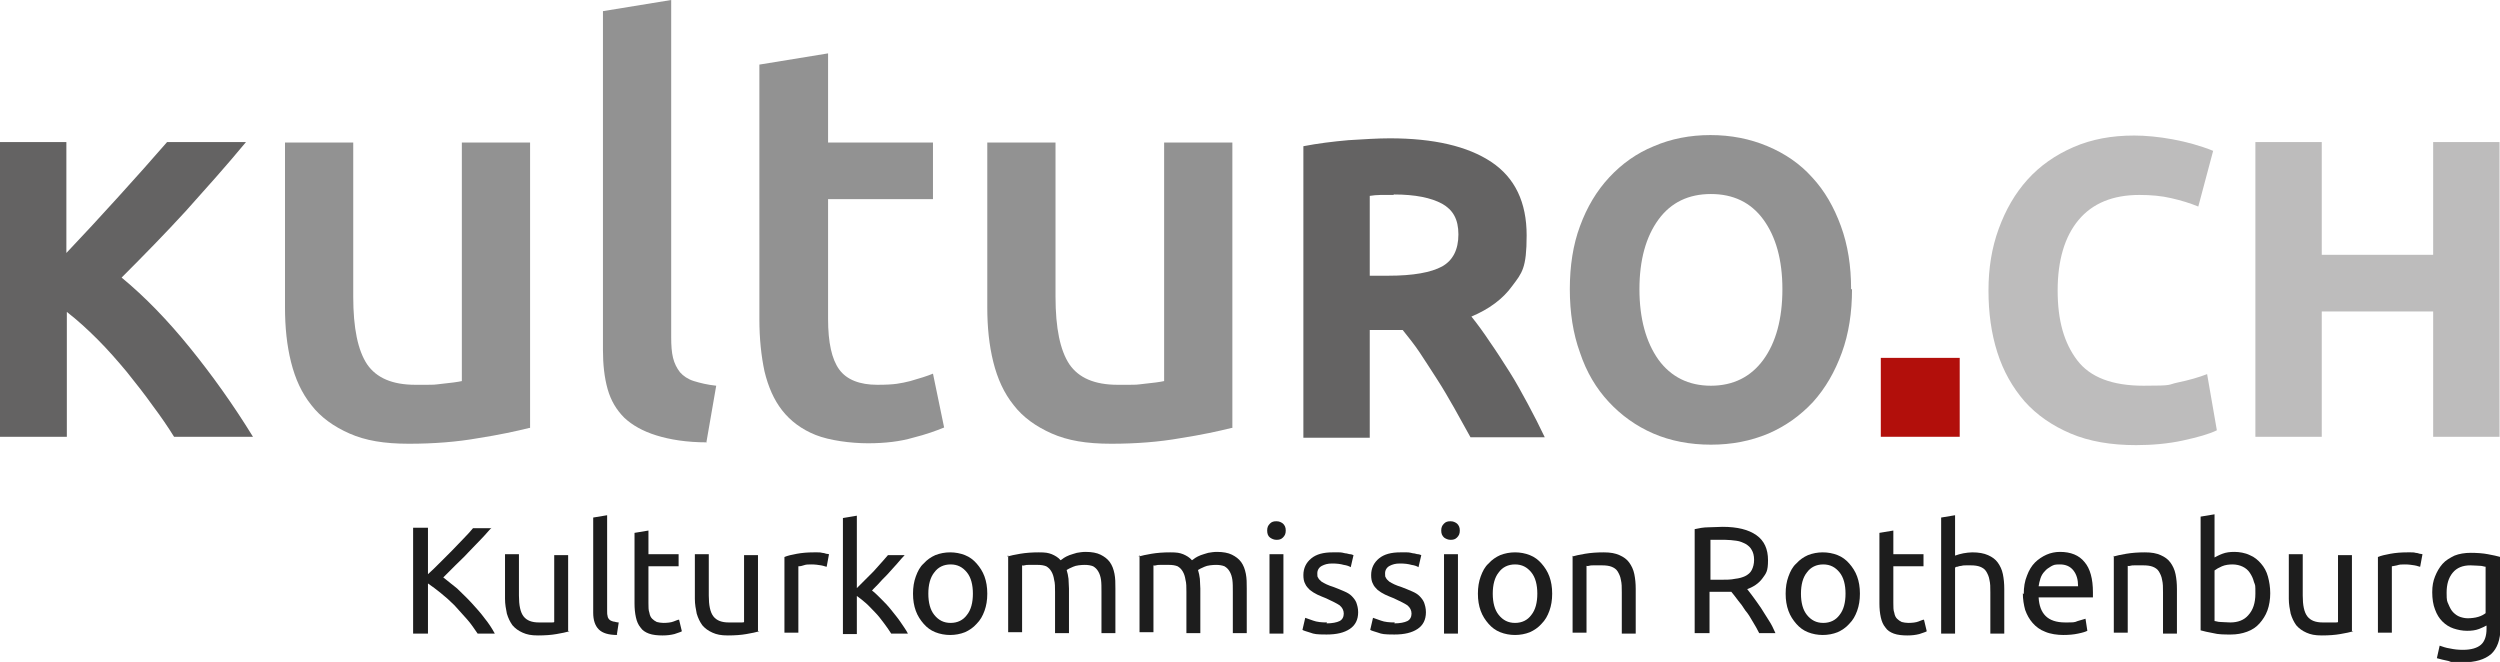
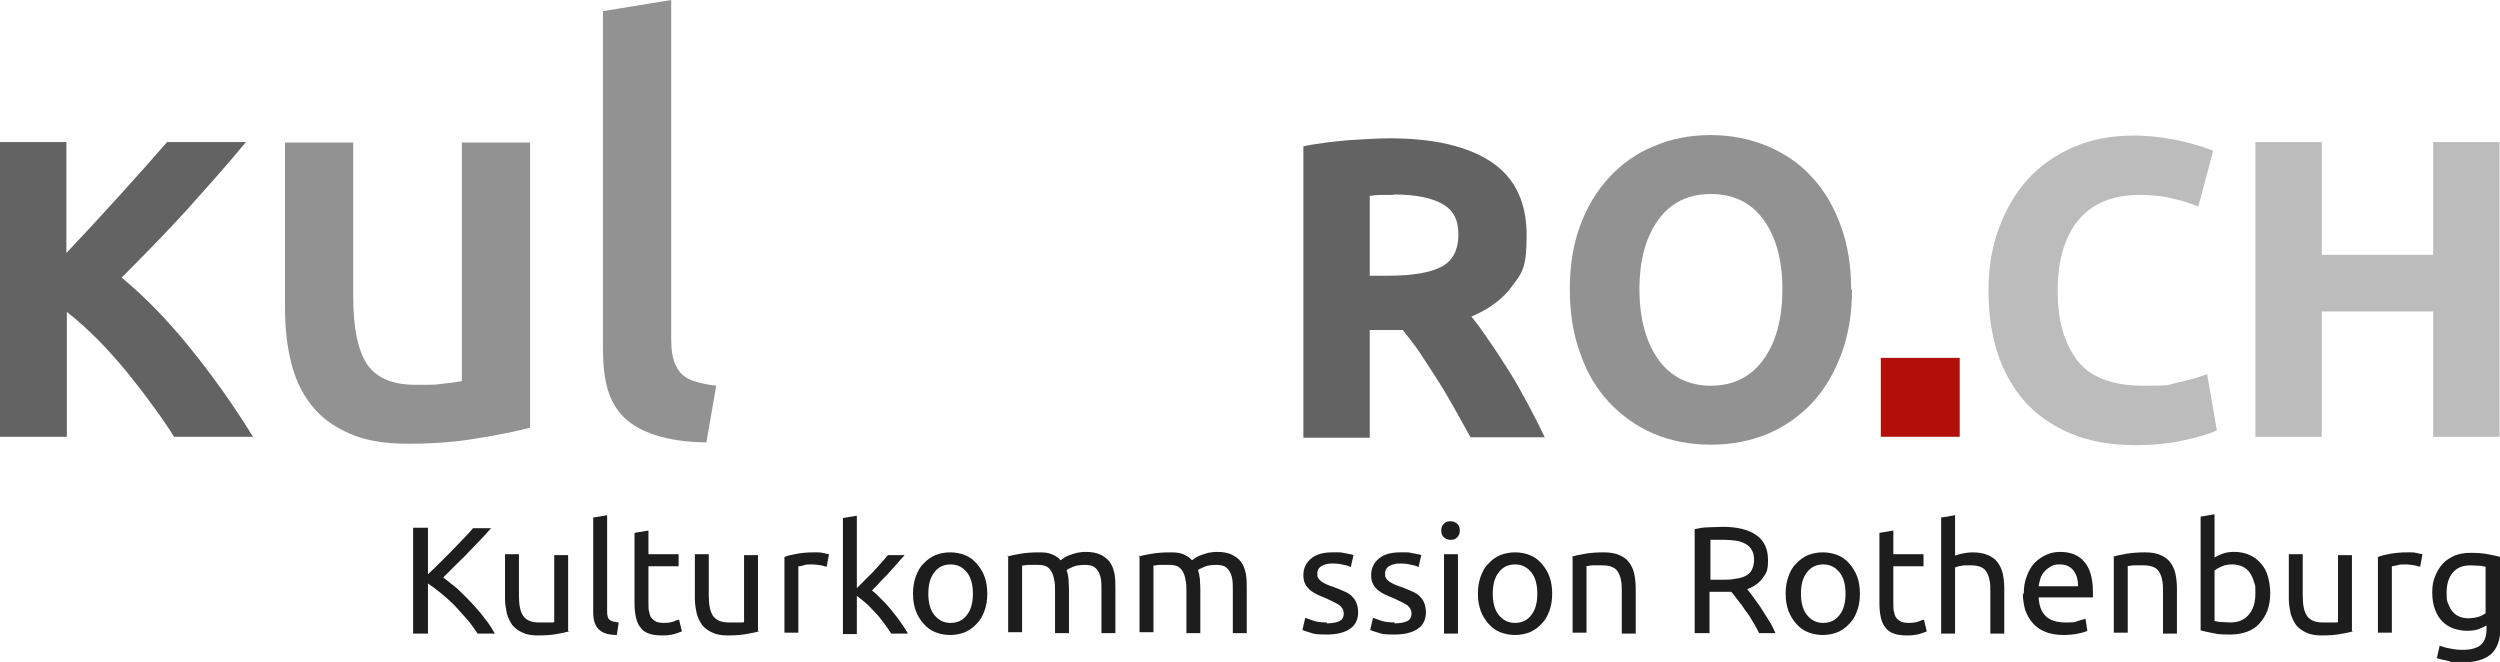
<svg xmlns="http://www.w3.org/2000/svg" version="1.1" viewBox="0 0 538.6 142.6">
  <defs>
    <style>
      .cls-1 {
        fill: #bdbcbc;
      }

      .cls-2 {
        fill: #b20f0b;
      }

      .cls-3 {
        fill: #929292;
      }

      .cls-4 {
        fill: #1d1d1d;
      }

      .cls-5 {
        fill: #646363;
      }
    </style>
  </defs>
  <g>
    <g id="Ebene_1">
      <g>
        <path class="cls-5" d="M37.5,94.1c-1.3-2.1-2.8-4.3-4.6-6.7-1.7-2.4-3.6-4.8-5.6-7.3-2-2.4-4.1-4.8-6.3-7-2.2-2.2-4.4-4.2-6.6-5.9v26.9H0V30.6h14.3v23.9c3.7-3.9,7.4-7.9,11.2-12.1,3.8-4.2,7.3-8.1,10.5-11.8h17c-4.3,5.2-8.7,10.1-13,14.9-4.4,4.8-9,9.5-13.8,14.3,5.1,4.2,10,9.3,14.7,15.1,4.7,5.8,9.3,12.2,13.6,19.2h-17Z" />
        <path class="cls-3" d="M114,92.2c-2.8.7-6.5,1.5-11,2.2-4.5.8-9.5,1.2-14.9,1.2s-9.4-.7-12.8-2.2c-3.4-1.5-6.2-3.5-8.2-6.1-2.1-2.6-3.5-5.7-4.4-9.3-.9-3.6-1.3-7.5-1.3-11.8V30.7h14.7v33.2c0,6.8,1,11.6,3,14.6,2,2.9,5.4,4.4,10.4,4.4s3.7,0,5.6-.2c2-.2,3.5-.4,4.4-.6V30.7h14.7v61.5Z" />
        <path class="cls-3" d="M152.3,95.3c-4.4,0-8-.6-10.9-1.5-2.9-.9-5.2-2.2-6.9-3.8-1.7-1.7-2.9-3.7-3.6-6.2-.7-2.5-1-5.3-1-8.4V2.4l14.7-2.4v72.6c0,1.8.1,3.3.4,4.5.3,1.2.8,2.2,1.5,3.1.7.8,1.7,1.5,3,1.9,1.3.4,2.9.8,4.8,1l-2.1,12.1Z" />
-         <path class="cls-3" d="M163.7,13.9l14.7-2.4v19.2h22.6v12.2h-22.6v25.8c0,5.1.8,8.7,2.4,10.9,1.6,2.2,4.4,3.3,8.2,3.3s5-.3,7.1-.8c2.1-.6,3.7-1.1,4.9-1.6l2.4,11.6c-1.7.7-3.9,1.5-6.7,2.2-2.7.8-6,1.2-9.7,1.2s-8.3-.6-11.3-1.8c-3-1.2-5.4-3-7.2-5.3-1.8-2.3-3-5.1-3.8-8.4-.7-3.3-1.1-7-1.1-11.2V13.9Z" />
-         <path class="cls-3" d="M265.3,92.2c-2.8.7-6.5,1.5-11,2.2-4.5.8-9.5,1.2-14.9,1.2s-9.4-.7-12.8-2.2c-3.4-1.5-6.2-3.5-8.2-6.1-2.1-2.6-3.5-5.7-4.4-9.3-.9-3.6-1.3-7.5-1.3-11.8V30.7h14.7v33.2c0,6.8,1,11.6,3,14.6,2,2.9,5.4,4.4,10.4,4.4s3.7,0,5.6-.2c2-.2,3.5-.4,4.4-.6V30.7h14.7v61.5Z" />
        <path class="cls-5" d="M299.4,29.8c9.5,0,16.8,1.7,21.9,5.1,5.1,3.4,7.6,8.7,7.6,15.8s-1,8.1-3.1,10.9c-2,2.8-5,5-8.8,6.6,1.3,1.6,2.6,3.4,4,5.5,1.4,2,2.8,4.2,4.2,6.4,1.4,2.2,2.7,4.6,4,7,1.3,2.4,2.5,4.8,3.6,7.1h-16c-1.2-2.1-2.3-4.2-3.5-6.3-1.2-2.1-2.4-4.2-3.7-6.2-1.3-2-2.5-3.9-3.7-5.7-1.2-1.8-2.5-3.4-3.7-4.9h-7.1v23.2h-14.3V31.5c3.1-.6,6.3-1,9.7-1.3,3.3-.2,6.3-.4,8.9-.4ZM300.2,42c-1,0-2,0-2.8,0-.8,0-1.6.1-2.3.2v17.2h4c5.4,0,9.2-.7,11.6-2,2.3-1.3,3.5-3.6,3.5-6.9s-1.2-5.3-3.5-6.6c-2.4-1.3-5.8-2-10.4-2Z" />
        <path class="cls-3" d="M399,62.3c0,5-.7,9.6-2.2,13.7-1.5,4.1-3.5,7.6-6.2,10.6-2.7,2.9-5.9,5.2-9.6,6.8-3.8,1.6-7.9,2.4-12.4,2.4s-8.7-.8-12.4-2.4c-3.7-1.6-6.9-3.9-9.6-6.8-2.7-2.9-4.8-6.4-6.2-10.6-1.5-4.1-2.2-8.7-2.2-13.7s.7-9.6,2.2-13.6c1.5-4.1,3.6-7.6,6.3-10.5,2.7-2.9,5.9-5.2,9.6-6.7,3.7-1.6,7.8-2.4,12.2-2.4s8.5.8,12.3,2.4c3.8,1.6,7,3.8,9.6,6.7,2.7,2.9,4.7,6.4,6.2,10.5,1.5,4.1,2.2,8.6,2.2,13.6ZM384,62.3c0-6.3-1.4-11.3-4.1-15-2.7-3.7-6.5-5.5-11.3-5.5s-8.6,1.8-11.3,5.5c-2.7,3.7-4.1,8.7-4.1,15s1.4,11.4,4.1,15.2c2.7,3.7,6.5,5.6,11.3,5.6s8.6-1.9,11.3-5.6c2.7-3.7,4.1-8.8,4.1-15.2Z" />
        <path class="cls-1" d="M428.4,62.5c0-4.7.7-9.1,2.2-13.2,1.5-4.1,3.5-7.6,6.2-10.6,2.7-3,6-5.3,9.9-7,3.9-1.7,8.2-2.5,13.1-2.5s11.6,1.1,17,3.3l-3.2,12c-1.7-.7-3.6-1.3-5.8-1.8-2.1-.5-4.4-.7-6.9-.7-5.7,0-10.1,1.8-13.1,5.4-3,3.6-4.5,8.7-4.5,15.2s1.4,11.3,4.2,15c2.8,3.7,7.6,5.5,14.3,5.5s5-.2,7.4-.7c2.4-.5,4.5-1.1,6.3-1.8l2.1,12.1c-1.6.8-4.1,1.5-7.3,2.2s-6.7,1-10.1,1c-5.4,0-10.1-.8-14.1-2.5-4-1.7-7.3-4-9.9-6.9-2.6-3-4.6-6.5-5.9-10.6-1.3-4.1-1.9-8.5-1.9-13.3Z" />
        <path class="cls-1" d="M524.2,30.6h14.3v63.5h-14.3v-27h-24v27h-14.3V30.6h14.3v24.3h24v-24.3Z" />
      </g>
      <rect class="cls-2" x="405.2" y="77.1" width="17" height="17" />
      <g>
        <path class="cls-4" d="M105.9,113.7c-.7.7-1.4,1.6-2.3,2.5-.9.9-1.7,1.8-2.7,2.8-.9,1-1.9,1.9-2.8,2.8-.9.9-1.8,1.8-2.6,2.6.9.7,1.9,1.5,3,2.4,1,1,2.1,2,3.1,3.1,1,1.1,2,2.2,2.8,3.3.9,1.1,1.6,2.2,2.2,3.3h-3.7c-.7-1-1.4-2.1-2.3-3.1-.9-1-1.8-2-2.7-3-1-1-1.9-1.8-2.9-2.6-1-.8-1.9-1.5-2.8-2.1v10.8h-3.2v-22.8h3.2v10c.8-.7,1.6-1.5,2.5-2.4.9-.9,1.8-1.8,2.7-2.7.9-.9,1.7-1.8,2.5-2.6.8-.8,1.5-1.6,2-2.2h3.8Z" />
        <path class="cls-4" d="M122.7,136c-.7.2-1.6.4-2.8.6-1.1.2-2.5.3-4,.3s-2.4-.2-3.3-.6c-.9-.4-1.6-.9-2.2-1.6-.5-.7-.9-1.5-1.2-2.5-.2-1-.4-2-.4-3.2v-9.6h3v8.9c0,2.1.3,3.6,1,4.5.7.9,1.8,1.3,3.3,1.3s.7,0,1,0c.3,0,.7,0,1,0,.3,0,.6,0,.8,0,.3,0,.4,0,.5-.1v-14.4h3v16.6Z" />
        <path class="cls-4" d="M133,136.8c-1.9,0-3.2-.4-4-1.2-.8-.8-1.2-2-1.2-3.6v-20.5l3-.5v20.5c0,.5,0,.9.1,1.2,0,.3.2.6.4.8.2.2.5.3.8.4.3,0,.7.2,1.2.2l-.4,2.6Z" />
        <path class="cls-4" d="M139.7,119.4h6.5v2.6h-6.5v7.9c0,.9,0,1.6.2,2.1.1.6.3,1,.6,1.3.3.3.6.5,1,.7.4.1.9.2,1.4.2.9,0,1.7-.1,2.2-.3.6-.2.9-.4,1.2-.4l.6,2.5c-.3.2-.8.3-1.6.6-.8.2-1.6.3-2.6.3s-2.1-.1-2.9-.4c-.8-.3-1.4-.7-1.8-1.3-.5-.6-.8-1.3-1-2.2-.2-.9-.3-1.9-.3-3v-15.2l3-.5v5.3Z" />
        <path class="cls-4" d="M163.6,136c-.7.2-1.6.4-2.8.6-1.1.2-2.5.3-4,.3s-2.4-.2-3.3-.6c-.9-.4-1.6-.9-2.2-1.6-.5-.7-.9-1.5-1.2-2.5-.2-1-.4-2-.4-3.2v-9.6h3v8.9c0,2.1.3,3.6,1,4.5.7.9,1.8,1.3,3.3,1.3s.7,0,1,0c.3,0,.7,0,1,0,.3,0,.6,0,.8,0,.3,0,.4,0,.5-.1v-14.4h3v16.6Z" />
        <path class="cls-4" d="M175.2,119c.3,0,.6,0,.9,0,.3,0,.7,0,1,.1.3,0,.6.1.9.2.3,0,.5.1.6.1l-.5,2.7c-.2,0-.6-.2-1.2-.3s-1.3-.2-2.1-.2-1.1,0-1.7.2-.9.2-1.1.2v14.3h-3v-16.3c.7-.3,1.6-.5,2.7-.7,1.1-.2,2.3-.3,3.6-.3Z" />
        <path class="cls-4" d="M187.7,127.1c.7.5,1.3,1.1,2.1,1.9.7.7,1.5,1.5,2.2,2.4.7.9,1.4,1.7,2,2.6.6.9,1.2,1.7,1.6,2.5h-3.6c-.5-.8-1-1.5-1.6-2.3-.6-.8-1.2-1.6-1.9-2.3-.7-.7-1.3-1.4-2-2-.7-.6-1.3-1.1-1.9-1.5v8.2h-3v-25l3-.5v15.6c.5-.5,1.1-1.1,1.7-1.7.6-.6,1.3-1.3,1.9-1.9.6-.7,1.2-1.3,1.7-1.9.5-.6,1-1.1,1.4-1.6h3.6c-.5.5-1,1.1-1.6,1.8-.6.7-1.2,1.3-1.8,2-.6.7-1.3,1.3-1.9,2-.6.7-1.3,1.3-1.8,1.9Z" />
        <path class="cls-4" d="M212.7,127.9c0,1.4-.2,2.6-.6,3.7-.4,1.1-.9,2-1.7,2.8-.7.8-1.6,1.4-2.5,1.8-1,.4-2.1.6-3.2.6s-2.2-.2-3.2-.6c-1-.4-1.8-1-2.5-1.8-.7-.8-1.3-1.7-1.7-2.8-.4-1.1-.6-2.3-.6-3.7s.2-2.6.6-3.7c.4-1.1.9-2.1,1.7-2.8.7-.8,1.6-1.4,2.5-1.8,1-.4,2.1-.6,3.2-.6s2.2.2,3.2.6c1,.4,1.8,1,2.5,1.8.7.8,1.3,1.7,1.7,2.8.4,1.1.6,2.3.6,3.7ZM209.6,127.9c0-1.9-.4-3.5-1.3-4.6-.9-1.1-2-1.7-3.5-1.7s-2.7.6-3.5,1.7c-.9,1.1-1.3,2.7-1.3,4.6s.4,3.5,1.3,4.6c.9,1.1,2,1.7,3.5,1.7s2.7-.6,3.5-1.7c.9-1.1,1.3-2.7,1.3-4.6Z" />
        <path class="cls-4" d="M217,119.9c.7-.2,1.6-.4,2.8-.6s2.5-.3,4-.3,2,.1,2.8.4c.7.3,1.4.7,1.9,1.3.2-.1.4-.3.7-.5.3-.2.7-.4,1.2-.6.5-.2,1-.3,1.6-.5.6-.1,1.2-.2,1.9-.2,1.3,0,2.4.2,3.2.6.8.4,1.5.9,2,1.6.5.7.8,1.5,1,2.5.2,1,.2,2,.2,3.2v9.6h-3v-8.9c0-1,0-1.9-.1-2.6s-.3-1.3-.6-1.8c-.3-.5-.6-.8-1.1-1.1-.5-.2-1.1-.3-1.8-.3s-1.9.1-2.5.4c-.7.3-1.1.5-1.4.7.2.6.3,1.2.4,1.9,0,.7.1,1.4.1,2.1v9.6h-3v-8.9c0-1,0-1.9-.2-2.6-.1-.7-.3-1.3-.6-1.8-.3-.5-.6-.8-1.1-1.1-.5-.2-1.1-.3-1.8-.3s-.6,0-1,0c-.3,0-.7,0-1,0-.3,0-.6,0-.9.1s-.4,0-.5,0v14.4h-3v-16.6Z" />
        <path class="cls-4" d="M245.3,119.9c.7-.2,1.6-.4,2.8-.6s2.5-.3,4-.3,2,.1,2.8.4c.7.3,1.4.7,1.9,1.3.2-.1.4-.3.7-.5.3-.2.7-.4,1.2-.6.5-.2,1-.3,1.6-.5.6-.1,1.2-.2,1.9-.2,1.3,0,2.4.2,3.2.6.8.4,1.5.9,2,1.6.5.7.8,1.5,1,2.5.2,1,.2,2,.2,3.2v9.6h-3v-8.9c0-1,0-1.9-.1-2.6s-.3-1.3-.6-1.8c-.3-.5-.6-.8-1.1-1.1-.5-.2-1.1-.3-1.8-.3s-1.9.1-2.5.4c-.7.3-1.1.5-1.4.7.2.6.3,1.2.4,1.9,0,.7.1,1.4.1,2.1v9.6h-3v-8.9c0-1,0-1.9-.2-2.6-.1-.7-.3-1.3-.6-1.8-.3-.5-.6-.8-1.1-1.1-.5-.2-1.1-.3-1.8-.3s-.6,0-1,0c-.3,0-.7,0-1,0-.3,0-.6,0-.9.1s-.4,0-.5,0v14.4h-3v-16.6Z" />
-         <path class="cls-4" d="M275,116.3c-.5,0-1-.2-1.4-.5s-.6-.8-.6-1.5.2-1.1.6-1.5c.4-.4.8-.5,1.4-.5s1,.2,1.4.5c.4.4.6.8.6,1.5s-.2,1.1-.6,1.5c-.4.4-.8.5-1.4.5ZM276.5,136.5h-3v-17.1h3v17.1Z" />
        <path class="cls-4" d="M285.8,134.3c1.2,0,2.2-.2,2.8-.5.6-.3.9-.9.9-1.6s-.3-1.3-.9-1.8c-.6-.4-1.6-.9-2.9-1.5-.7-.3-1.3-.5-1.9-.8-.6-.3-1.1-.6-1.6-1-.4-.4-.8-.8-1-1.3-.3-.5-.4-1.2-.4-1.9,0-1.5.6-2.7,1.7-3.6,1.1-.9,2.6-1.3,4.6-1.3s1,0,1.4,0c.5,0,.9.1,1.3.2.4,0,.8.2,1.1.2.3,0,.6.2.7.2l-.6,2.6c-.3-.2-.8-.4-1.5-.5-.7-.2-1.5-.3-2.5-.3s-1.6.2-2.2.5c-.6.3-1,.9-1,1.6s0,.7.2,1c.1.3.4.5.7.8.3.2.7.4,1.1.6.4.2,1,.4,1.6.6.8.3,1.5.6,2.2.9s1.2.6,1.6,1c.4.4.8.9,1,1.4.2.6.4,1.2.4,2.1,0,1.6-.6,2.8-1.8,3.6-1.2.8-2.8,1.2-5,1.2s-2.7-.1-3.5-.4c-.9-.3-1.4-.4-1.7-.6l.6-2.6c.3.1.9.3,1.7.6.8.3,1.8.4,3,.4Z" />
        <path class="cls-4" d="M300.4,134.3c1.2,0,2.2-.2,2.8-.5.6-.3.9-.9.9-1.6s-.3-1.3-.9-1.8c-.6-.4-1.6-.9-2.9-1.5-.7-.3-1.3-.5-1.9-.8-.6-.3-1.1-.6-1.6-1-.4-.4-.8-.8-1-1.3-.3-.5-.4-1.2-.4-1.9,0-1.5.6-2.7,1.7-3.6,1.1-.9,2.6-1.3,4.6-1.3s1,0,1.4,0c.5,0,.9.1,1.3.2.4,0,.8.2,1.1.2.3,0,.6.2.7.2l-.6,2.6c-.3-.2-.8-.4-1.5-.5-.7-.2-1.5-.3-2.5-.3s-1.6.2-2.2.5c-.6.3-1,.9-1,1.6s0,.7.2,1c.1.3.4.5.7.8.3.2.7.4,1.1.6.4.2,1,.4,1.6.6.8.3,1.5.6,2.2.9s1.2.6,1.6,1c.4.4.8.9,1,1.4.2.6.4,1.2.4,2.1,0,1.6-.6,2.8-1.8,3.6-1.2.8-2.8,1.2-5,1.2s-2.7-.1-3.5-.4c-.9-.3-1.4-.4-1.7-.6l.6-2.6c.3.1.9.3,1.7.6.8.3,1.8.4,3,.4Z" />
        <path class="cls-4" d="M312.5,116.3c-.5,0-1-.2-1.4-.5-.4-.4-.6-.8-.6-1.5s.2-1.1.6-1.5c.4-.4.8-.5,1.4-.5s1,.2,1.4.5c.4.4.6.8.6,1.5s-.2,1.1-.6,1.5c-.4.4-.8.5-1.4.5ZM314.1,136.5h-3v-17.1h3v17.1Z" />
        <path class="cls-4" d="M334.4,127.9c0,1.4-.2,2.6-.6,3.7-.4,1.1-.9,2-1.7,2.8-.7.8-1.6,1.4-2.5,1.8-1,.4-2.1.6-3.2.6s-2.2-.2-3.2-.6c-1-.4-1.8-1-2.5-1.8-.7-.8-1.3-1.7-1.7-2.8-.4-1.1-.6-2.3-.6-3.7s.2-2.6.6-3.7c.4-1.1.9-2.1,1.7-2.8.7-.8,1.6-1.4,2.5-1.8,1-.4,2.1-.6,3.2-.6s2.2.2,3.2.6c1,.4,1.8,1,2.5,1.8.7.8,1.3,1.7,1.7,2.8.4,1.1.6,2.3.6,3.7ZM331.2,127.9c0-1.9-.4-3.5-1.3-4.6-.9-1.1-2-1.7-3.5-1.7s-2.7.6-3.5,1.7c-.9,1.1-1.3,2.7-1.3,4.6s.4,3.5,1.3,4.6c.9,1.1,2,1.7,3.5,1.7s2.7-.6,3.5-1.7c.9-1.1,1.3-2.7,1.3-4.6Z" />
        <path class="cls-4" d="M338.7,119.9c.7-.2,1.6-.4,2.8-.6,1.2-.2,2.5-.3,4-.3s2.5.2,3.4.6c.9.4,1.6.9,2.1,1.6.5.7.9,1.5,1.1,2.5.2,1,.3,2,.3,3.2v9.6h-3v-8.9c0-1.1,0-1.9-.2-2.7-.1-.7-.4-1.3-.7-1.8-.3-.5-.8-.8-1.3-1-.5-.2-1.2-.3-2-.3s-.7,0-1,0-.7,0-1,0c-.3,0-.6,0-.9.1s-.4,0-.5,0v14.4h-3v-16.6Z" />
        <path class="cls-4" d="M376.4,126.9c.3.4.8,1,1.3,1.7.5.7,1.1,1.5,1.7,2.4.6.9,1.1,1.8,1.7,2.7.6.9,1,1.8,1.4,2.7h-3.5c-.4-.8-.9-1.7-1.4-2.5-.5-.9-1-1.7-1.6-2.4-.5-.8-1-1.5-1.6-2.2-.5-.7-1-1.3-1.4-1.8-.3,0-.6,0-.9,0h-3.8v8.9h-3.2v-22.4c.9-.2,1.9-.4,3-.4,1.1,0,2.1-.1,3-.1,3.2,0,5.6.6,7.3,1.8,1.7,1.2,2.5,3,2.5,5.4s-.4,2.8-1.2,3.9c-.8,1.1-2,1.9-3.5,2.4ZM371.6,116.3c-1.4,0-2.4,0-3.1,0v8.6h2.3c1.1,0,2.1,0,3-.2.9-.1,1.6-.3,2.2-.6.6-.3,1.1-.7,1.4-1.3.3-.6.5-1.3.5-2.2s-.2-1.6-.5-2.1c-.3-.6-.8-1-1.3-1.3-.6-.3-1.2-.6-2-.7-.8-.1-1.6-.2-2.4-.2Z" />
        <path class="cls-4" d="M400.7,127.9c0,1.4-.2,2.6-.6,3.7-.4,1.1-.9,2-1.7,2.8-.7.8-1.6,1.4-2.5,1.8-1,.4-2.1.6-3.2.6s-2.2-.2-3.2-.6c-1-.4-1.8-1-2.5-1.8-.7-.8-1.3-1.7-1.7-2.8-.4-1.1-.6-2.3-.6-3.7s.2-2.6.6-3.7c.4-1.1.9-2.1,1.7-2.8.7-.8,1.6-1.4,2.5-1.8,1-.4,2.1-.6,3.2-.6s2.2.2,3.2.6c1,.4,1.8,1,2.5,1.8.7.8,1.3,1.7,1.7,2.8.4,1.1.6,2.3.6,3.7ZM397.6,127.9c0-1.9-.4-3.5-1.3-4.6-.9-1.1-2-1.7-3.5-1.7s-2.7.6-3.5,1.7c-.9,1.1-1.3,2.7-1.3,4.6s.4,3.5,1.3,4.6c.9,1.1,2,1.7,3.5,1.7s2.7-.6,3.5-1.7c.9-1.1,1.3-2.7,1.3-4.6Z" />
        <path class="cls-4" d="M407.9,119.4h6.5v2.6h-6.5v7.9c0,.9,0,1.6.2,2.1.1.6.3,1,.6,1.3.3.3.6.5,1,.7.4.1.9.2,1.4.2.9,0,1.7-.1,2.2-.3.6-.2.9-.4,1.2-.4l.6,2.5c-.3.2-.8.3-1.6.6-.8.2-1.6.3-2.6.3s-2.1-.1-2.9-.4c-.8-.3-1.4-.7-1.8-1.3-.5-.6-.8-1.3-1-2.2-.2-.9-.3-1.9-.3-3v-15.2l3-.5v5.3Z" />
        <path class="cls-4" d="M418.2,136.5v-25l3-.5v8.7c.6-.2,1.2-.4,1.8-.5.6-.1,1.3-.2,1.9-.2,1.4,0,2.5.2,3.4.6.9.4,1.6.9,2.1,1.6.5.7.9,1.5,1.1,2.5.2,1,.3,2,.3,3.2v9.6h-3v-8.9c0-1.1,0-1.9-.2-2.7-.1-.7-.4-1.3-.7-1.8-.3-.5-.8-.8-1.3-1-.5-.2-1.2-.3-2-.3s-.7,0-1,0c-.3,0-.7,0-1,.1-.3,0-.6.1-.9.2-.3,0-.4.1-.5.2v14.2h-3Z" />
        <path class="cls-4" d="M436,128c0-1.5.2-2.8.7-4,.4-1.1,1-2.1,1.7-2.8.7-.7,1.6-1.3,2.5-1.7.9-.4,1.9-.6,2.9-.6,2.3,0,4.1.7,5.3,2.2,1.2,1.4,1.8,3.6,1.8,6.5v.5c0,.2,0,.4,0,.6h-11.7c.1,1.8.6,3.1,1.5,4,.9.9,2.3,1.4,4.2,1.4s2,0,2.7-.3c.7-.2,1.3-.4,1.7-.5l.4,2.6c-.4.2-1,.4-2,.6-.9.2-2,.3-3.2.3s-2.8-.2-3.9-.7c-1.1-.4-2-1.1-2.7-1.9-.7-.8-1.2-1.7-1.6-2.8-.3-1.1-.5-2.3-.5-3.6ZM447.7,126.3c0-1.4-.3-2.5-1-3.4-.7-.9-1.7-1.3-2.9-1.3s-1.3.1-1.9.4c-.5.3-1,.6-1.4,1.1-.4.4-.7.9-.9,1.5-.2.6-.3,1.1-.4,1.7h8.5Z" />
        <path class="cls-4" d="M455.3,119.9c.7-.2,1.6-.4,2.8-.6,1.2-.2,2.5-.3,4-.3s2.5.2,3.4.6c.9.4,1.6.9,2.1,1.6.5.7.9,1.5,1.1,2.5.2,1,.3,2,.3,3.2v9.6h-3v-8.9c0-1.1,0-1.9-.2-2.7-.1-.7-.4-1.3-.7-1.8-.3-.5-.8-.8-1.3-1-.5-.2-1.2-.3-2-.3s-.7,0-1,0-.7,0-1,0c-.3,0-.6,0-.9.1s-.4,0-.5,0v14.4h-3v-16.6Z" />
        <path class="cls-4" d="M477.1,120.1c.4-.2.9-.5,1.7-.8s1.6-.4,2.6-.4,2.3.2,3.3.7c1,.4,1.8,1.1,2.4,1.8.7.8,1.2,1.7,1.5,2.8.3,1.1.5,2.3.5,3.6s-.2,2.6-.6,3.7c-.4,1.1-1,2-1.7,2.8-.7.8-1.6,1.4-2.7,1.8s-2.2.6-3.5.6-2.7,0-3.8-.3c-1.1-.2-2-.4-2.7-.6v-24.5l3-.5v9.2ZM477.1,133.8c.3,0,.7.2,1.3.2.6,0,1.3.1,2.1.1,1.6,0,3-.5,3.9-1.6,1-1.1,1.5-2.6,1.5-4.6s0-1.7-.3-2.5c-.2-.8-.5-1.4-.9-2-.4-.6-.9-1-1.5-1.3-.6-.3-1.4-.5-2.2-.5s-1.6.1-2.3.4c-.7.3-1.2.6-1.6.9v10.8Z" />
        <path class="cls-4" d="M507,136c-.7.2-1.6.4-2.8.6-1.1.2-2.5.3-4,.3s-2.4-.2-3.3-.6c-.9-.4-1.6-.9-2.2-1.6-.5-.7-.9-1.5-1.2-2.5-.2-1-.4-2-.4-3.2v-9.6h3v8.9c0,2.1.3,3.6,1,4.5.7.9,1.8,1.3,3.3,1.3s.7,0,1,0c.3,0,.7,0,1,0,.3,0,.6,0,.8,0,.3,0,.4,0,.5-.1v-14.4h3v16.6Z" />
        <path class="cls-4" d="M518.5,119c.3,0,.6,0,.9,0,.3,0,.7,0,1,.1.3,0,.6.1.9.2.3,0,.5.1.6.1l-.5,2.7c-.2,0-.6-.2-1.2-.3-.6-.1-1.3-.2-2.1-.2s-1.1,0-1.7.2c-.6.1-.9.2-1.1.2v14.3h-3v-16.3c.7-.3,1.6-.5,2.7-.7,1.1-.2,2.3-.3,3.6-.3Z" />
        <path class="cls-4" d="M535.6,134.8c-.3.2-.8.4-1.5.7-.8.3-1.6.4-2.6.4s-2-.2-2.9-.5c-.9-.3-1.7-.8-2.4-1.5-.7-.7-1.2-1.5-1.6-2.6-.4-1-.6-2.3-.6-3.7s.2-2.4.6-3.4c.4-1,.9-1.9,1.6-2.7.7-.8,1.6-1.3,2.6-1.8,1-.4,2.2-.6,3.5-.6s2.7.1,3.7.3c1.1.2,2,.4,2.7.6v15.2c0,2.6-.7,4.5-2,5.7-1.4,1.2-3.4,1.8-6.2,1.8s-2.1,0-3-.3c-1-.2-1.8-.4-2.5-.6l.6-2.7c.6.2,1.4.5,2.2.6.9.2,1.8.3,2.8.3,1.8,0,3.1-.4,3.9-1.1.8-.7,1.2-1.9,1.2-3.4v-.7ZM535.5,122.1c-.3,0-.7-.2-1.2-.2-.5,0-1.2-.1-2.1-.1-1.6,0-2.9.5-3.8,1.6-.9,1.1-1.3,2.5-1.3,4.3s.1,1.8.4,2.5c.3.7.6,1.3,1,1.7s.9.8,1.5,1c.6.2,1.1.3,1.7.3s1.6-.1,2.2-.3c.7-.2,1.2-.5,1.6-.8v-10Z" />
      </g>
    </g>
  </g>
</svg>